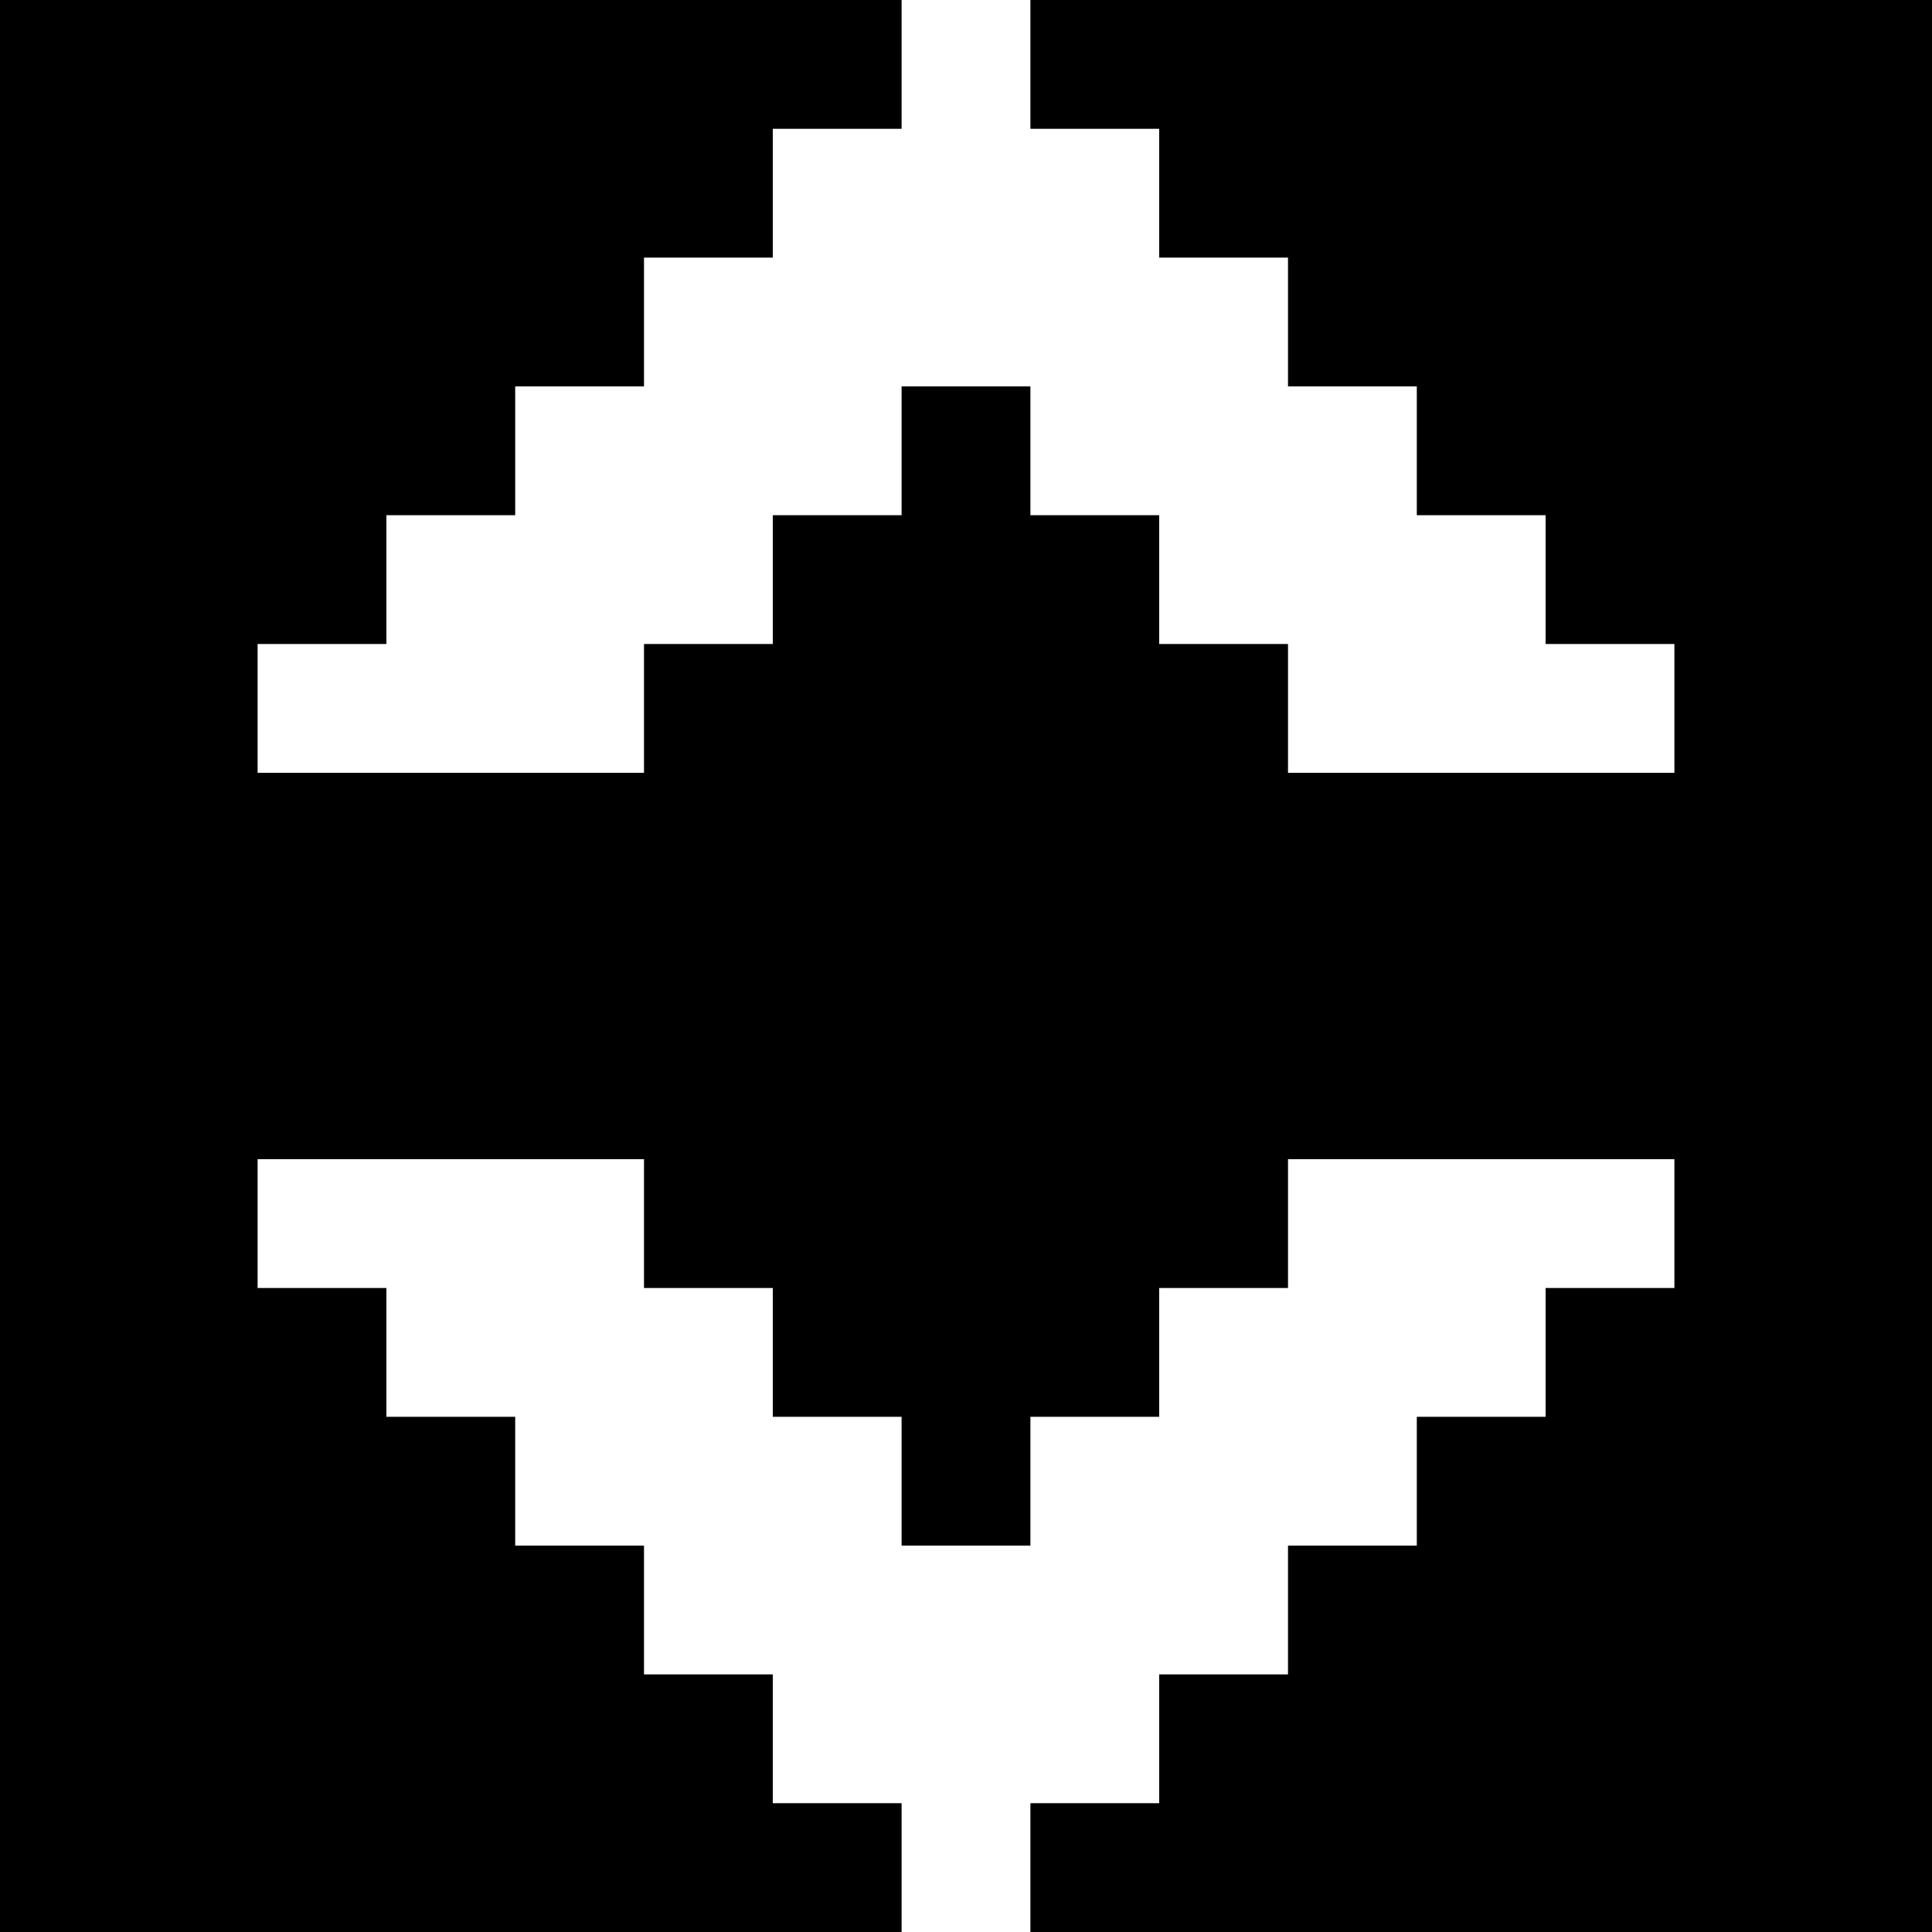
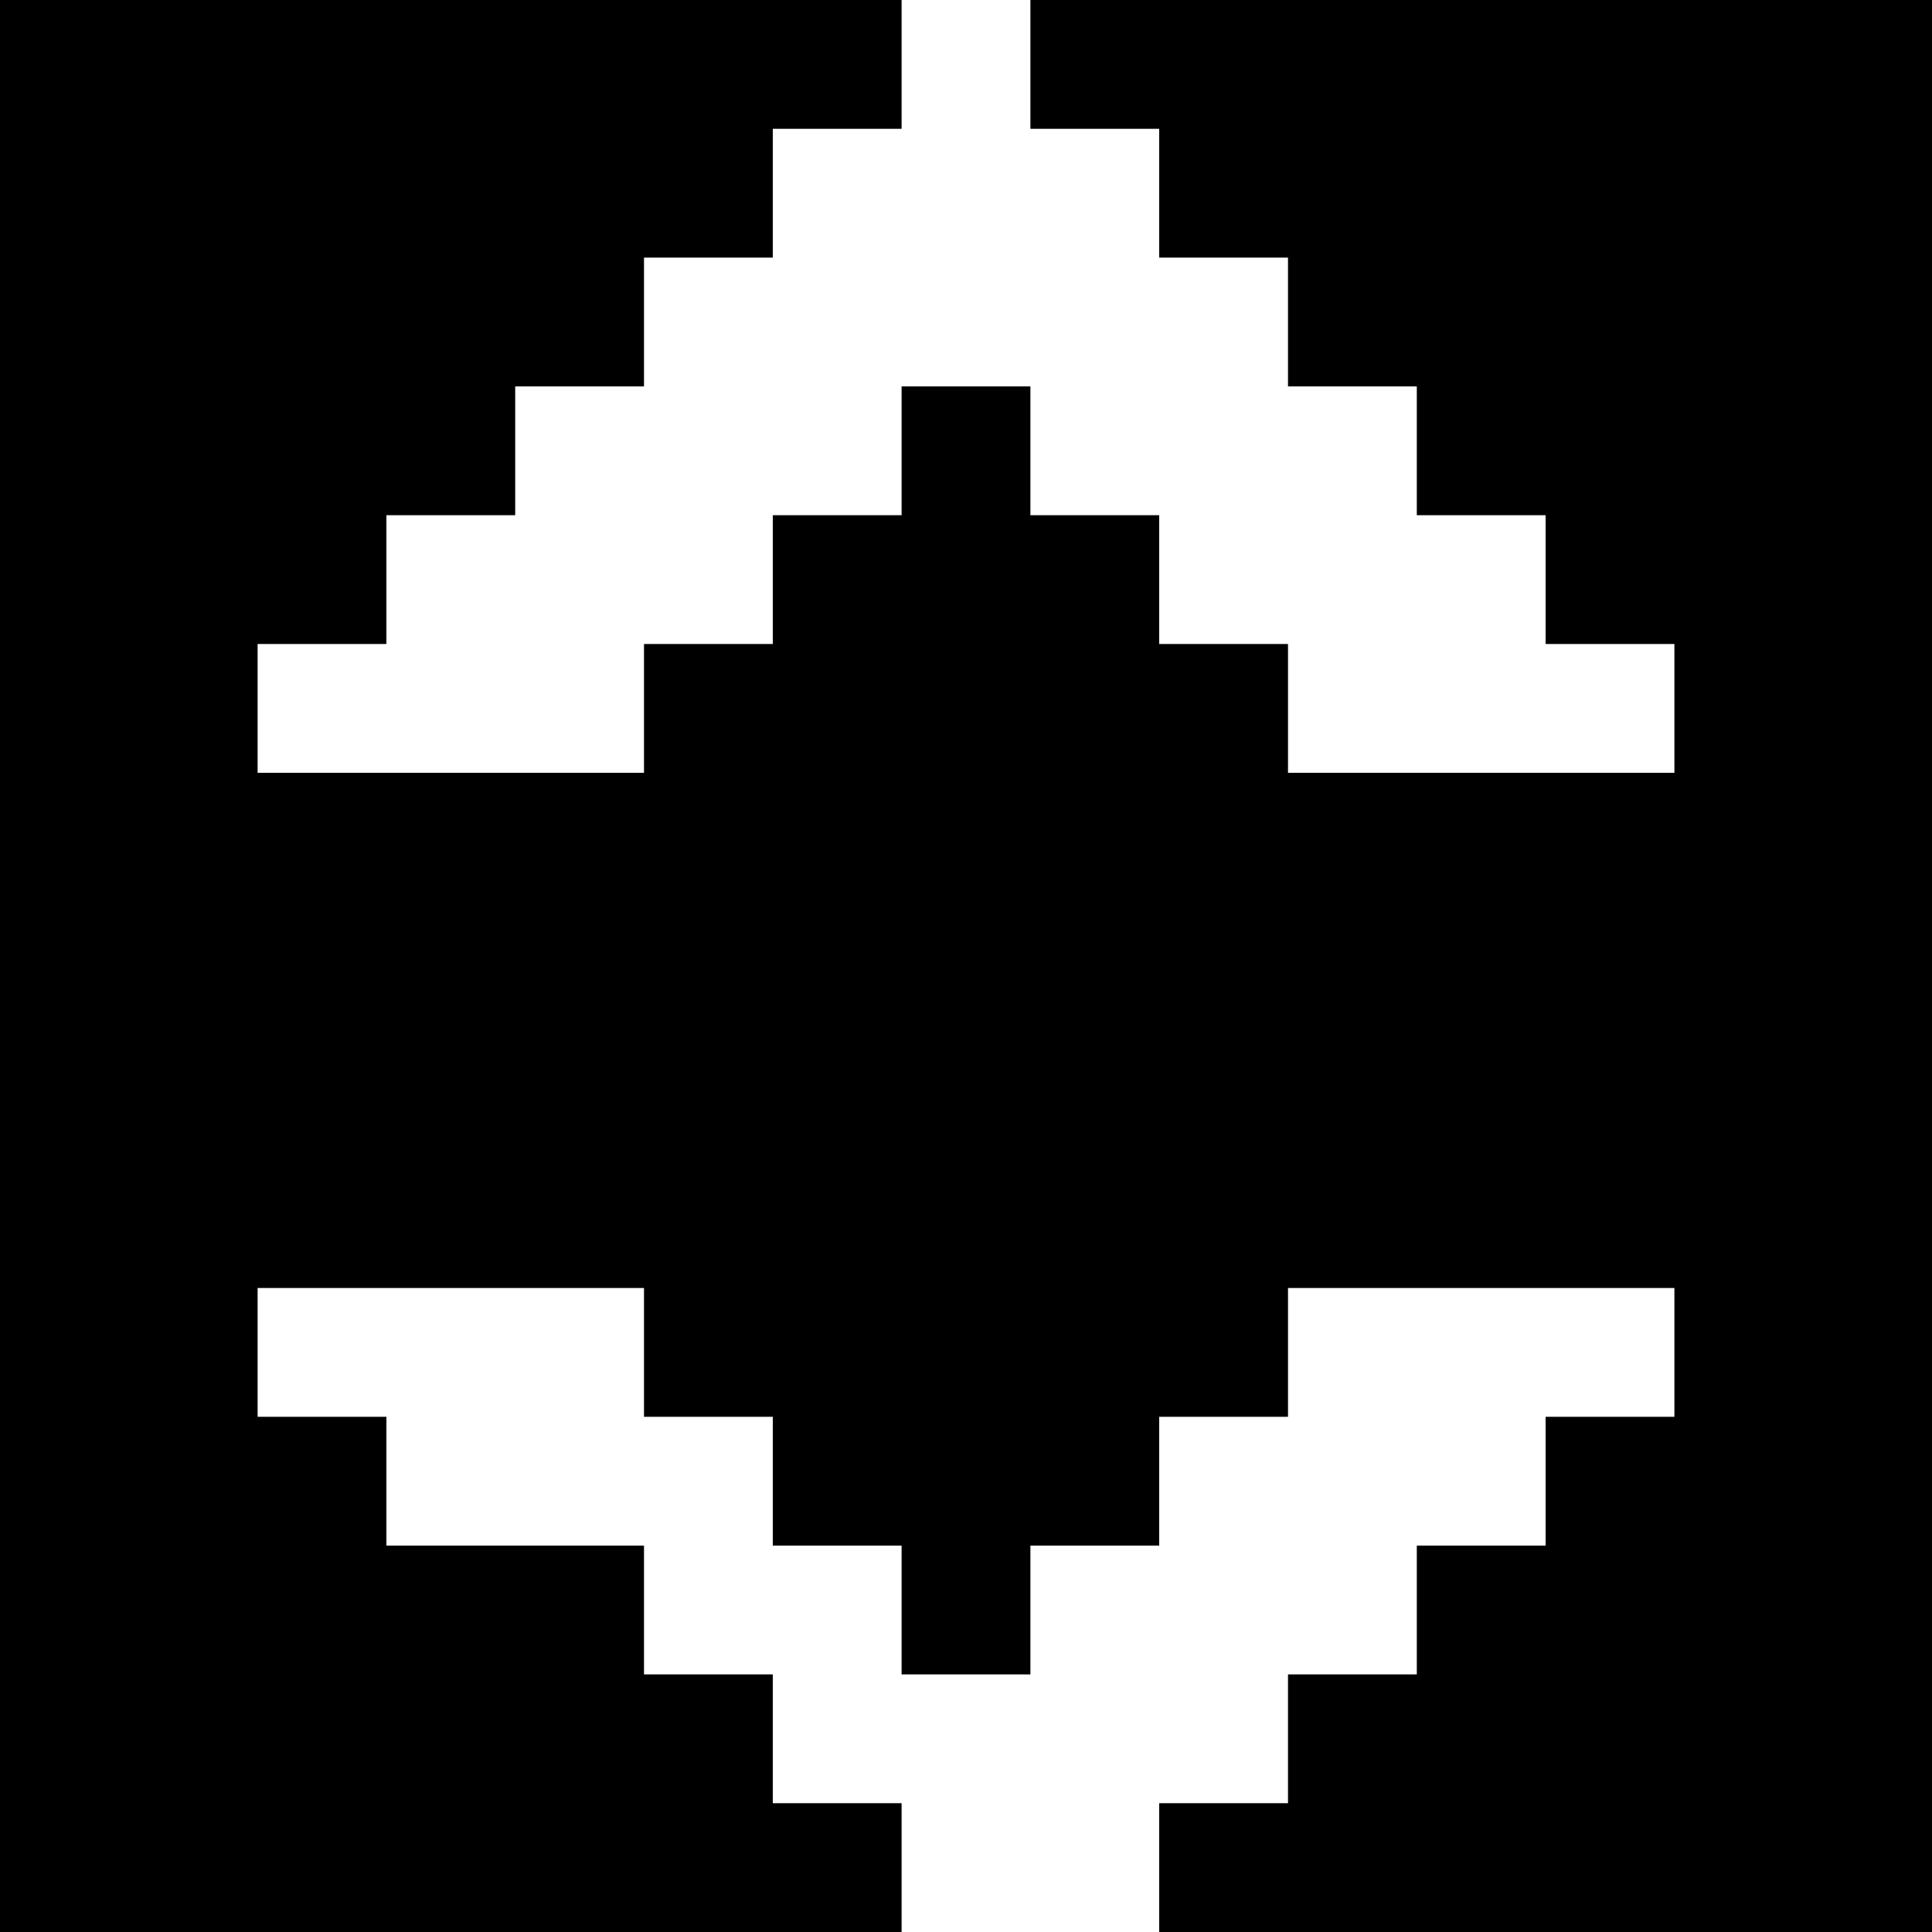
<svg xmlns="http://www.w3.org/2000/svg" version="1" width="60" height="60" viewBox="0 0 45 45">
-   <path d="M10.5 0H0v45h21v-3h-3v-3h-3v-3h-3v-3H9v-3H6v-3h9v3h3v3h3v3h3v-3h3v-3h3v-3h9v3h-3v3h-3v3h-3v3h-3v3h-3v3h21V0H24v3h3v3h3v3h3v3h3v3h3v3h-9v-3h-3v-3h-3V9h-3v3h-3v3h-3v3H6v-3h3v-3h3V9h3V6h3V3h3V0H10.5z" />
+   <path d="M10.5 0H0v45h21v-3h-3v-3h-3v-3h-3H9v-3H6v-3h9v3h3v3h3v3h3v-3h3v-3h3v-3h9v3h-3v3h-3v3h-3v3h-3v3h-3v3h21V0H24v3h3v3h3v3h3v3h3v3h3v3h-9v-3h-3v-3h-3V9h-3v3h-3v3h-3v3H6v-3h3v-3h3V9h3V6h3V3h3V0H10.5z" />
</svg>